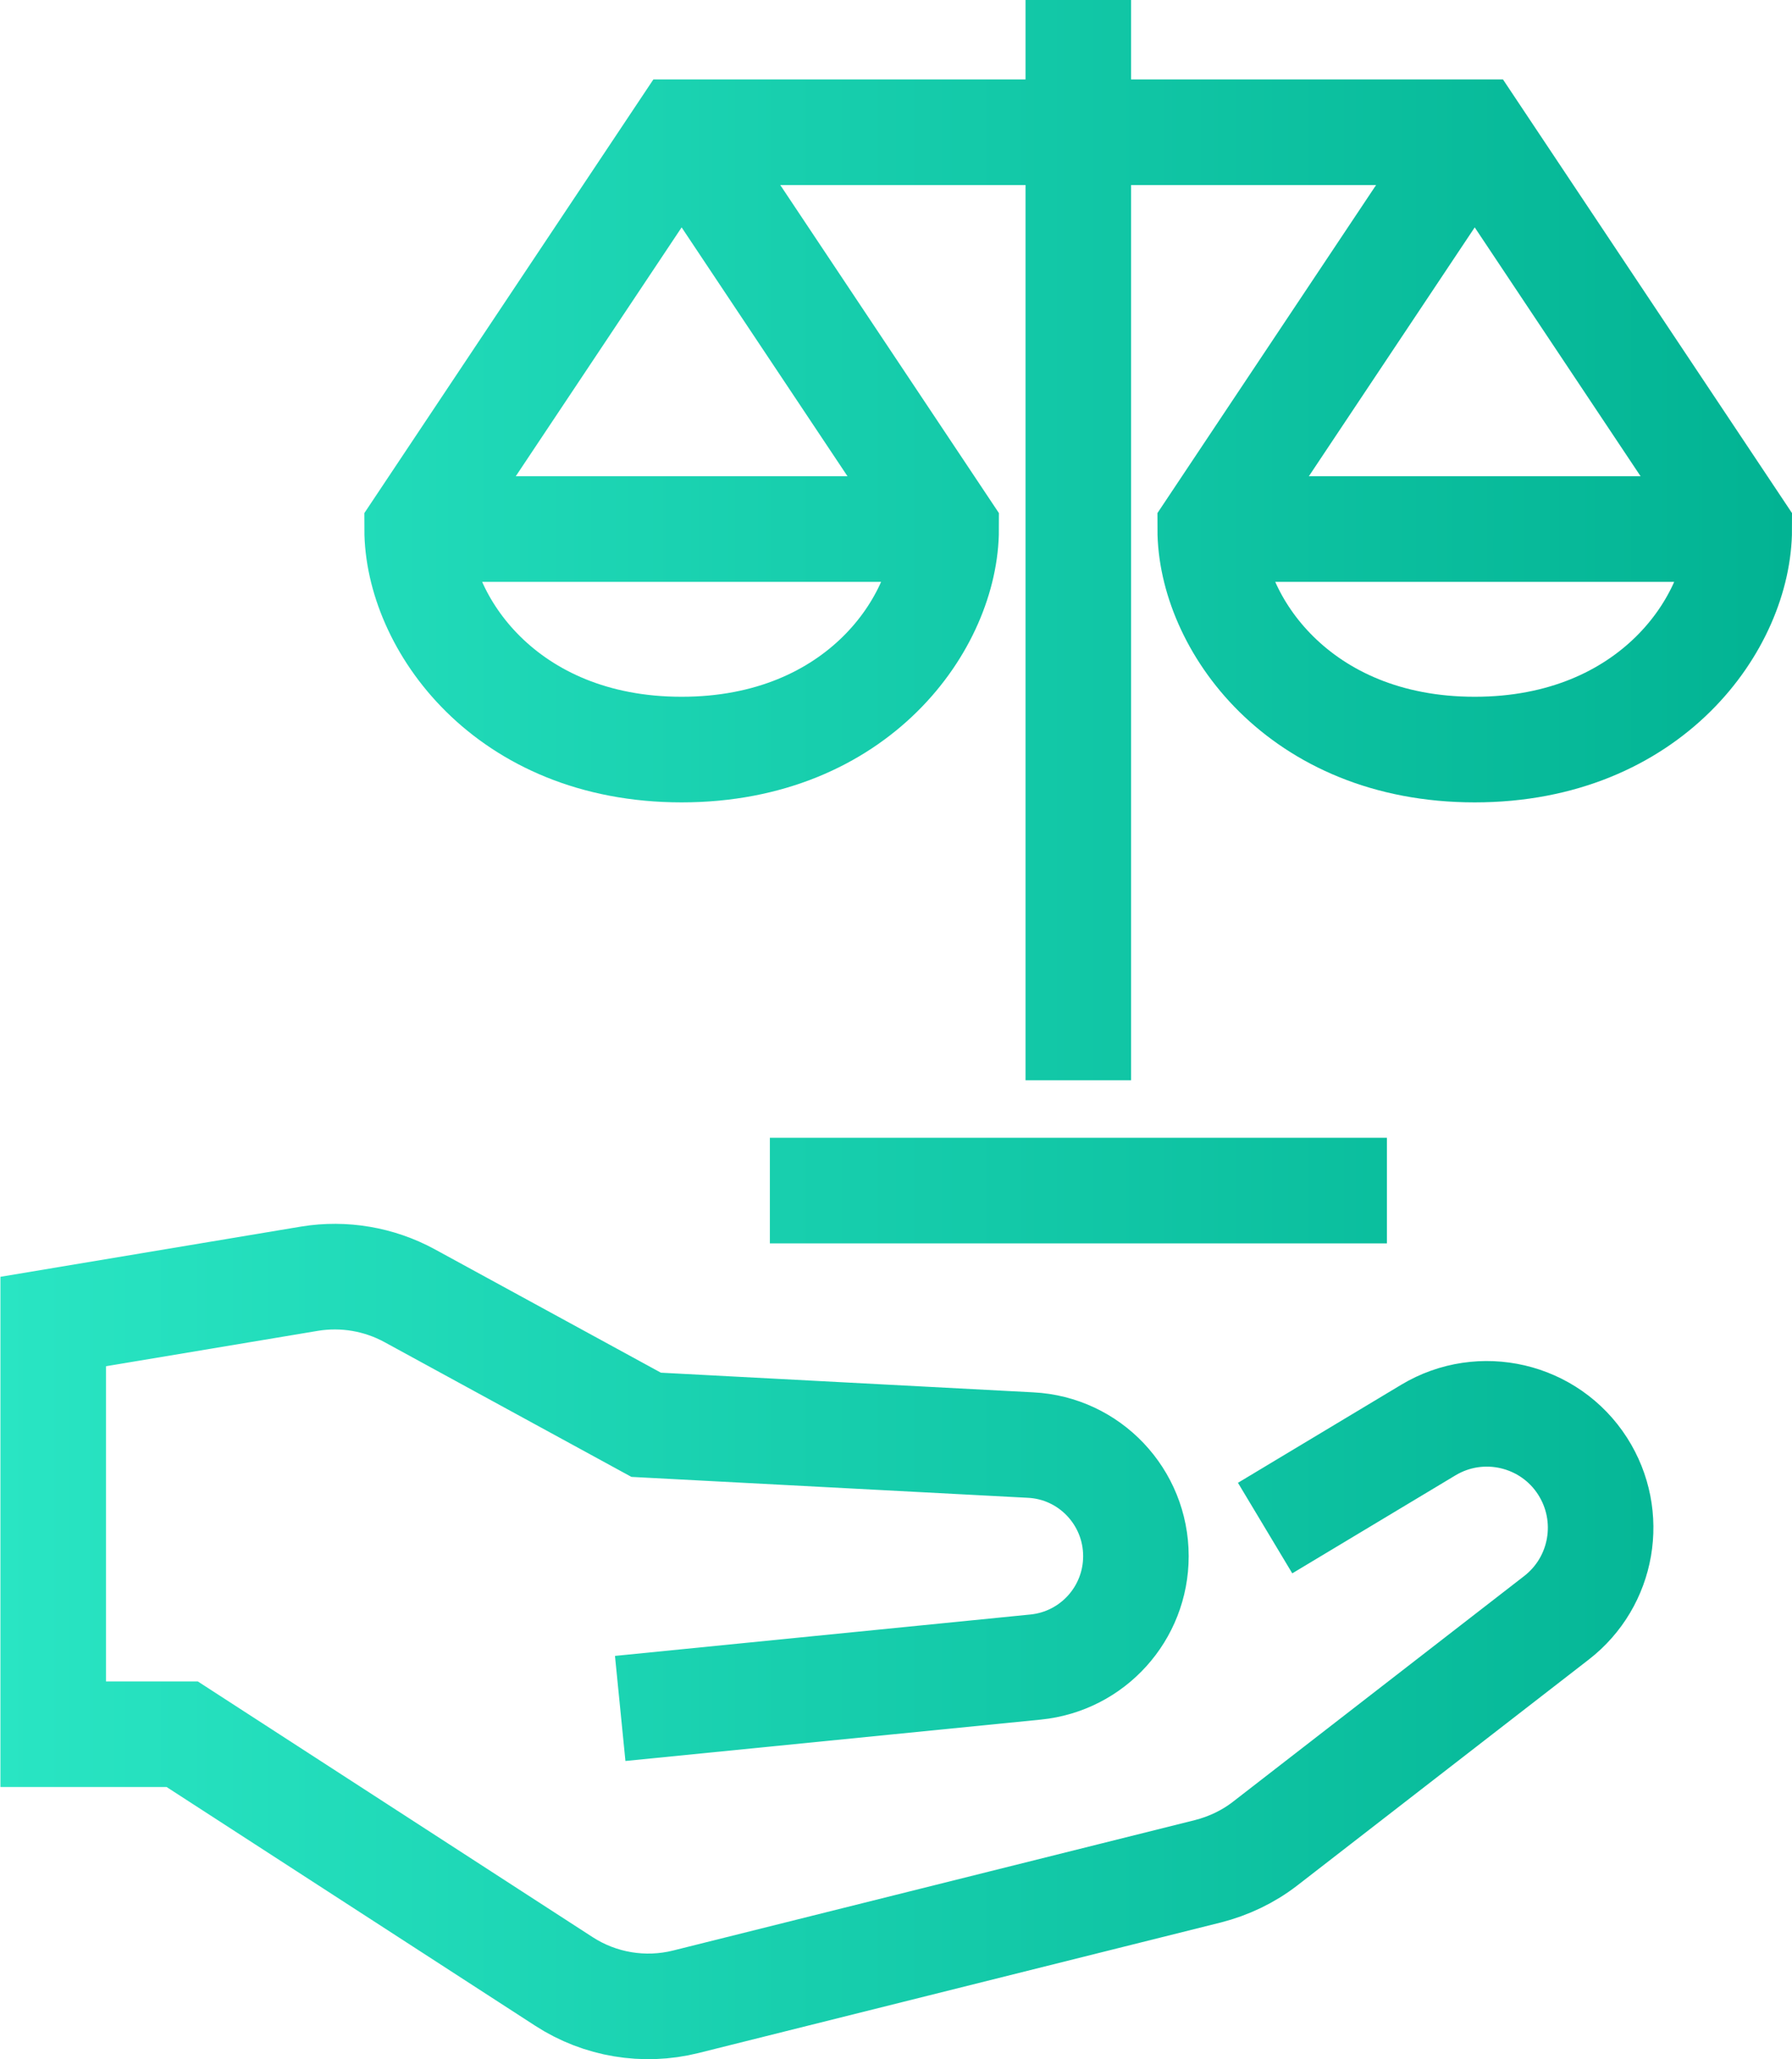
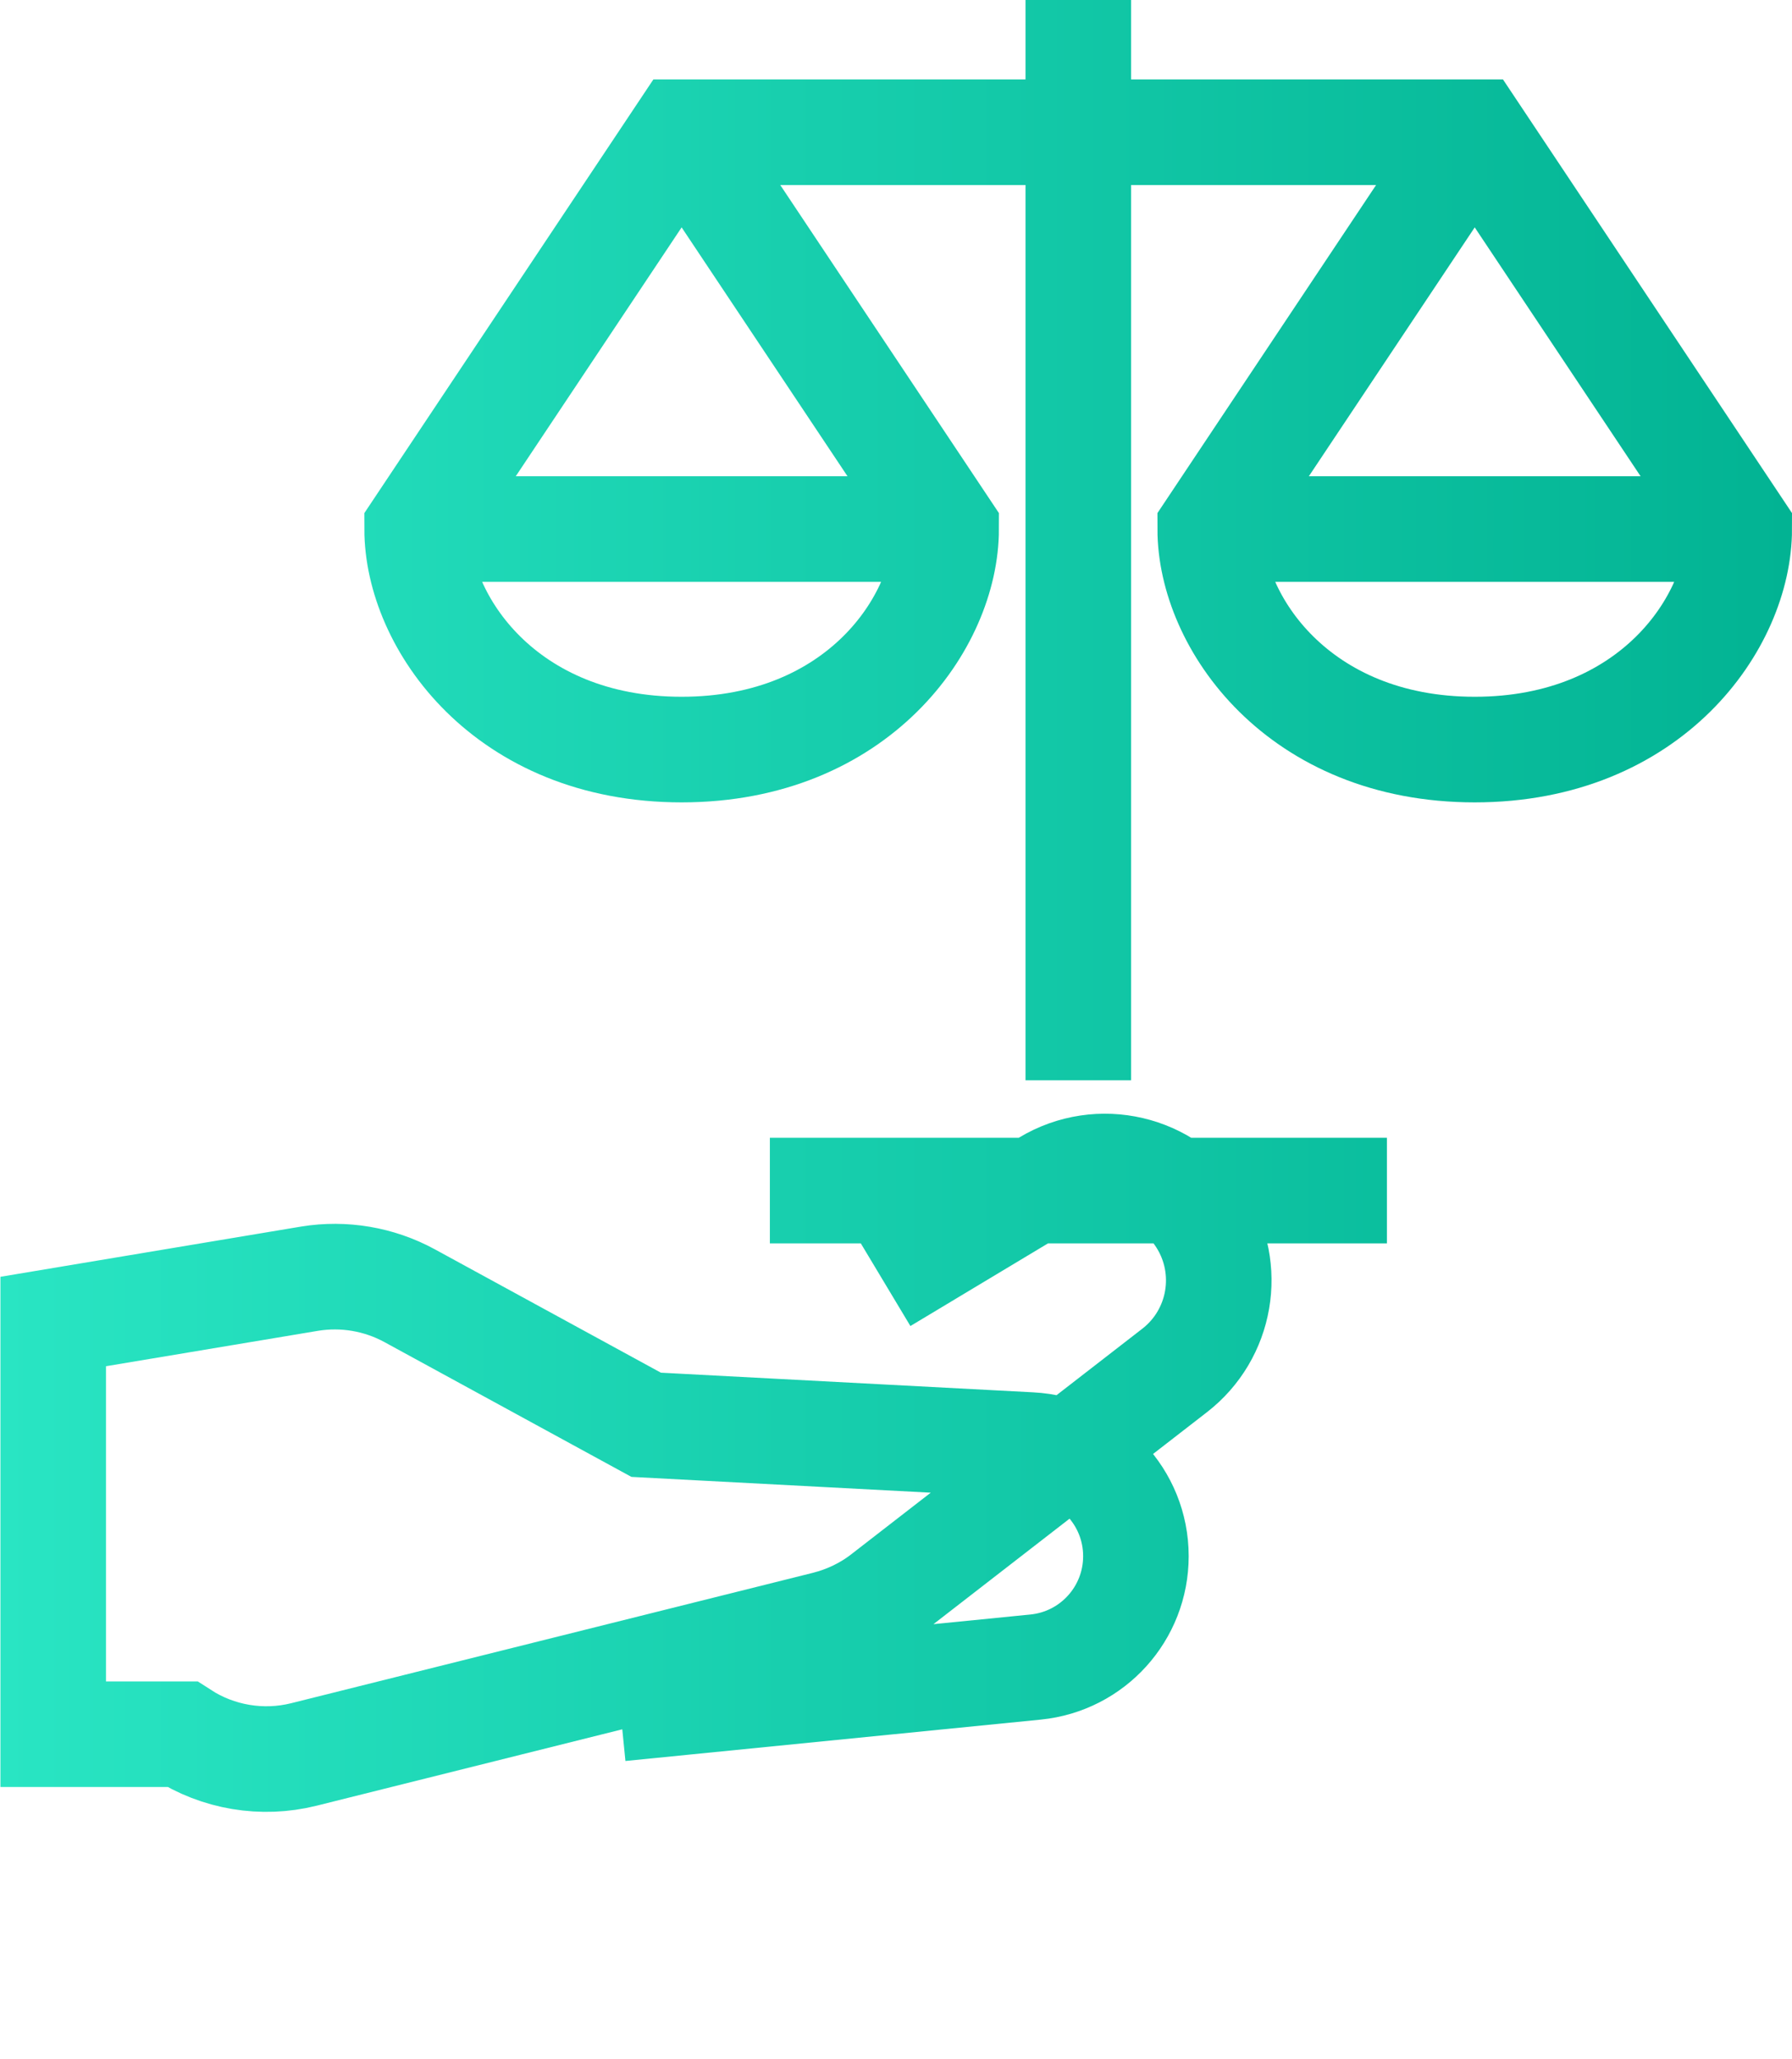
<svg xmlns="http://www.w3.org/2000/svg" viewBox="0 0 84.89 97.5">
  <defs>
    <style>.e{fill:none;stroke:url(#d);stroke-miterlimit:10;stroke-width:5px;}</style>
    <linearGradient id="d" x1="0" y1="48.75" x2="84.89" y2="48.75" gradientTransform="matrix(1, 0, 0, 1, 0, 0)" gradientUnits="userSpaceOnUse">
      <stop offset="0" stop-color="#29e5c3" />
      <stop offset="1" stop-color="#02b393" />
    </linearGradient>
  </defs>
  <g id="a" />
  <g id="b">
    <g id="c">
-       <path class="e" d="M51.08,0V51.15m-14.61,5.22h29.23M19.76,25.05h25.05m12.53,0h25.05m-12.53-18.79l-12.53,18.79c0,4.4,4.18,10.44,12.53,10.44s12.53-6.04,12.53-10.44l-12.53-18.79H32.29l-12.53,18.79c0,4.4,4.18,10.44,12.53,10.44s12.53-6.04,12.53-10.44L32.29,6.26m-2.91,74.63l19.68-1.96c2.7-.27,4.75-2.54,4.75-5.25h0c0-2.8-2.19-5.12-4.99-5.26l-18.21-.96-11.22-6.12c-1.44-.78-3.1-1.06-4.71-.8l-12.16,2.03v19.54h6.11l18.09,11.71c1.7,1.1,3.79,1.45,5.76,.96l24.74-6.18c.98-.25,1.91-.69,2.71-1.31l13.8-10.69c2.21-1.71,2.75-4.82,1.24-7.18h0c-1.57-2.45-4.81-3.21-7.31-1.71l-7.73,4.64" />
+       <path class="e" d="M51.08,0V51.15m-14.61,5.22h29.23M19.76,25.05h25.05m12.53,0h25.05m-12.53-18.79l-12.53,18.79c0,4.4,4.18,10.44,12.53,10.44s12.53-6.04,12.53-10.44l-12.53-18.79H32.29l-12.53,18.79c0,4.4,4.18,10.44,12.53,10.44s12.53-6.04,12.53-10.44L32.29,6.26m-2.91,74.63l19.68-1.96c2.7-.27,4.75-2.54,4.75-5.25h0c0-2.8-2.19-5.12-4.99-5.26l-18.21-.96-11.22-6.12c-1.44-.78-3.1-1.06-4.71-.8l-12.16,2.03v19.54h6.11c1.7,1.1,3.79,1.45,5.76,.96l24.74-6.18c.98-.25,1.91-.69,2.71-1.31l13.8-10.69c2.21-1.71,2.75-4.82,1.24-7.18h0c-1.57-2.45-4.81-3.21-7.31-1.71l-7.73,4.64" />
    </g>
  </g>
</svg>